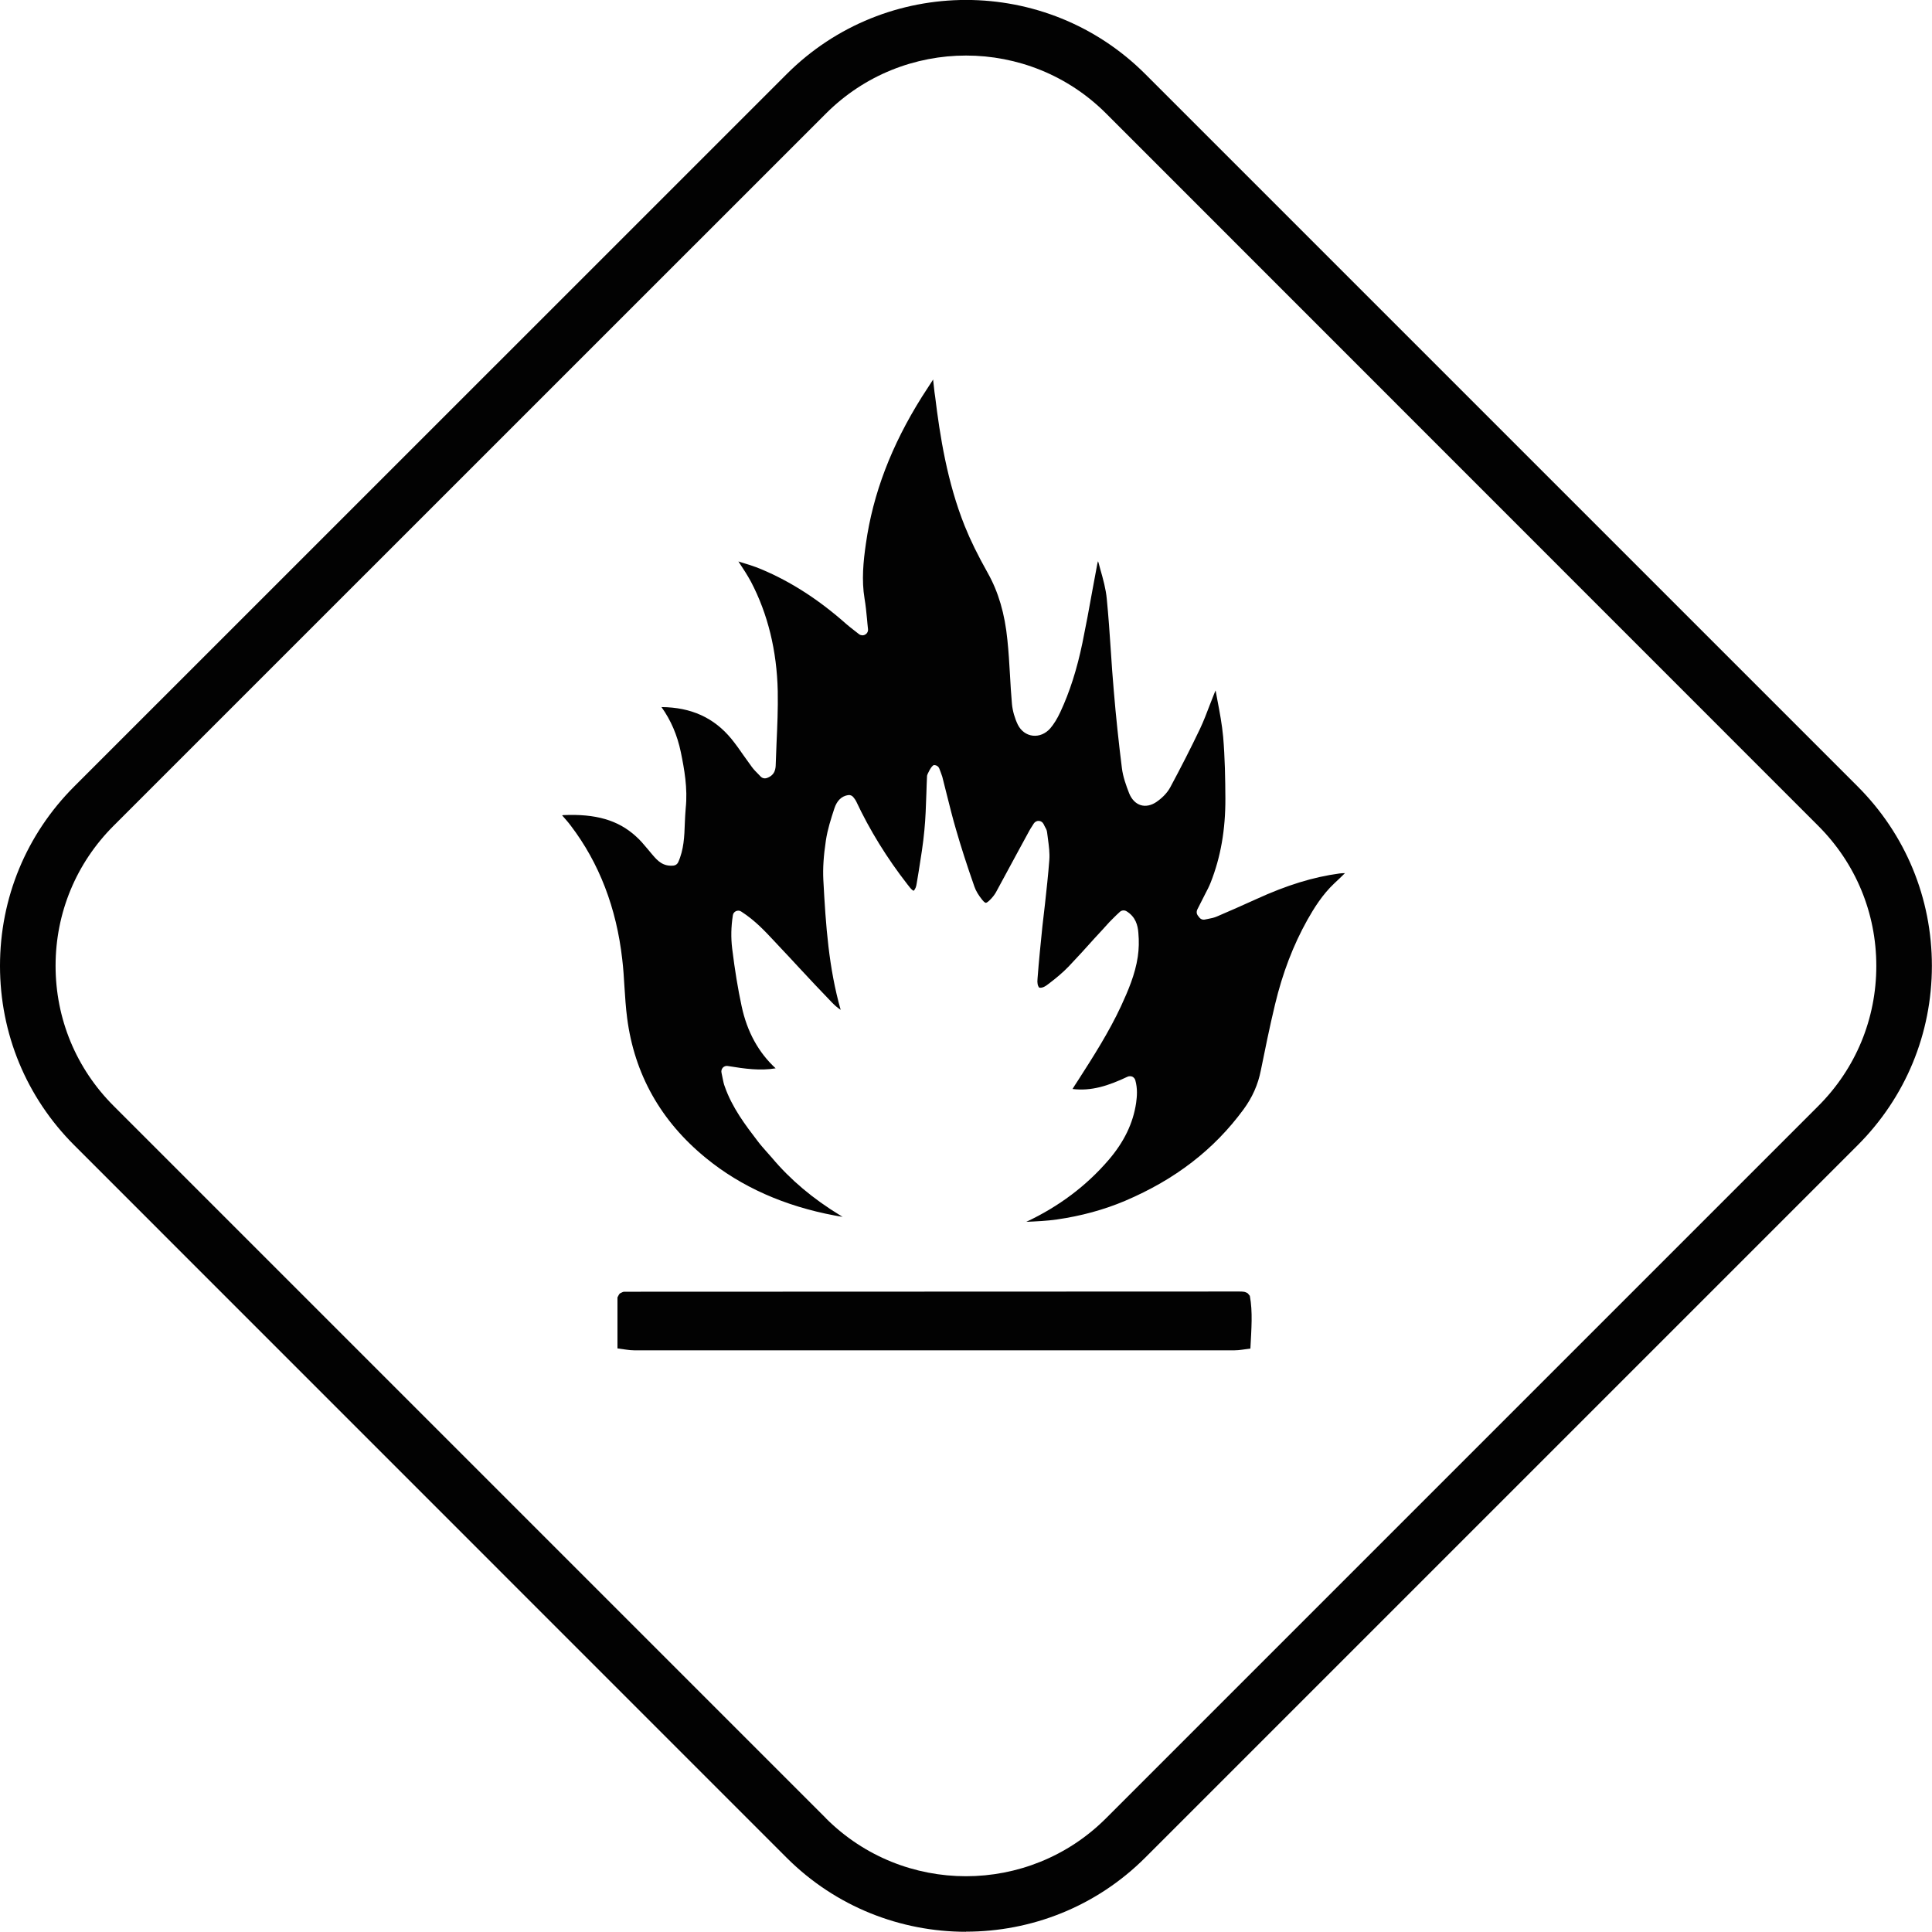
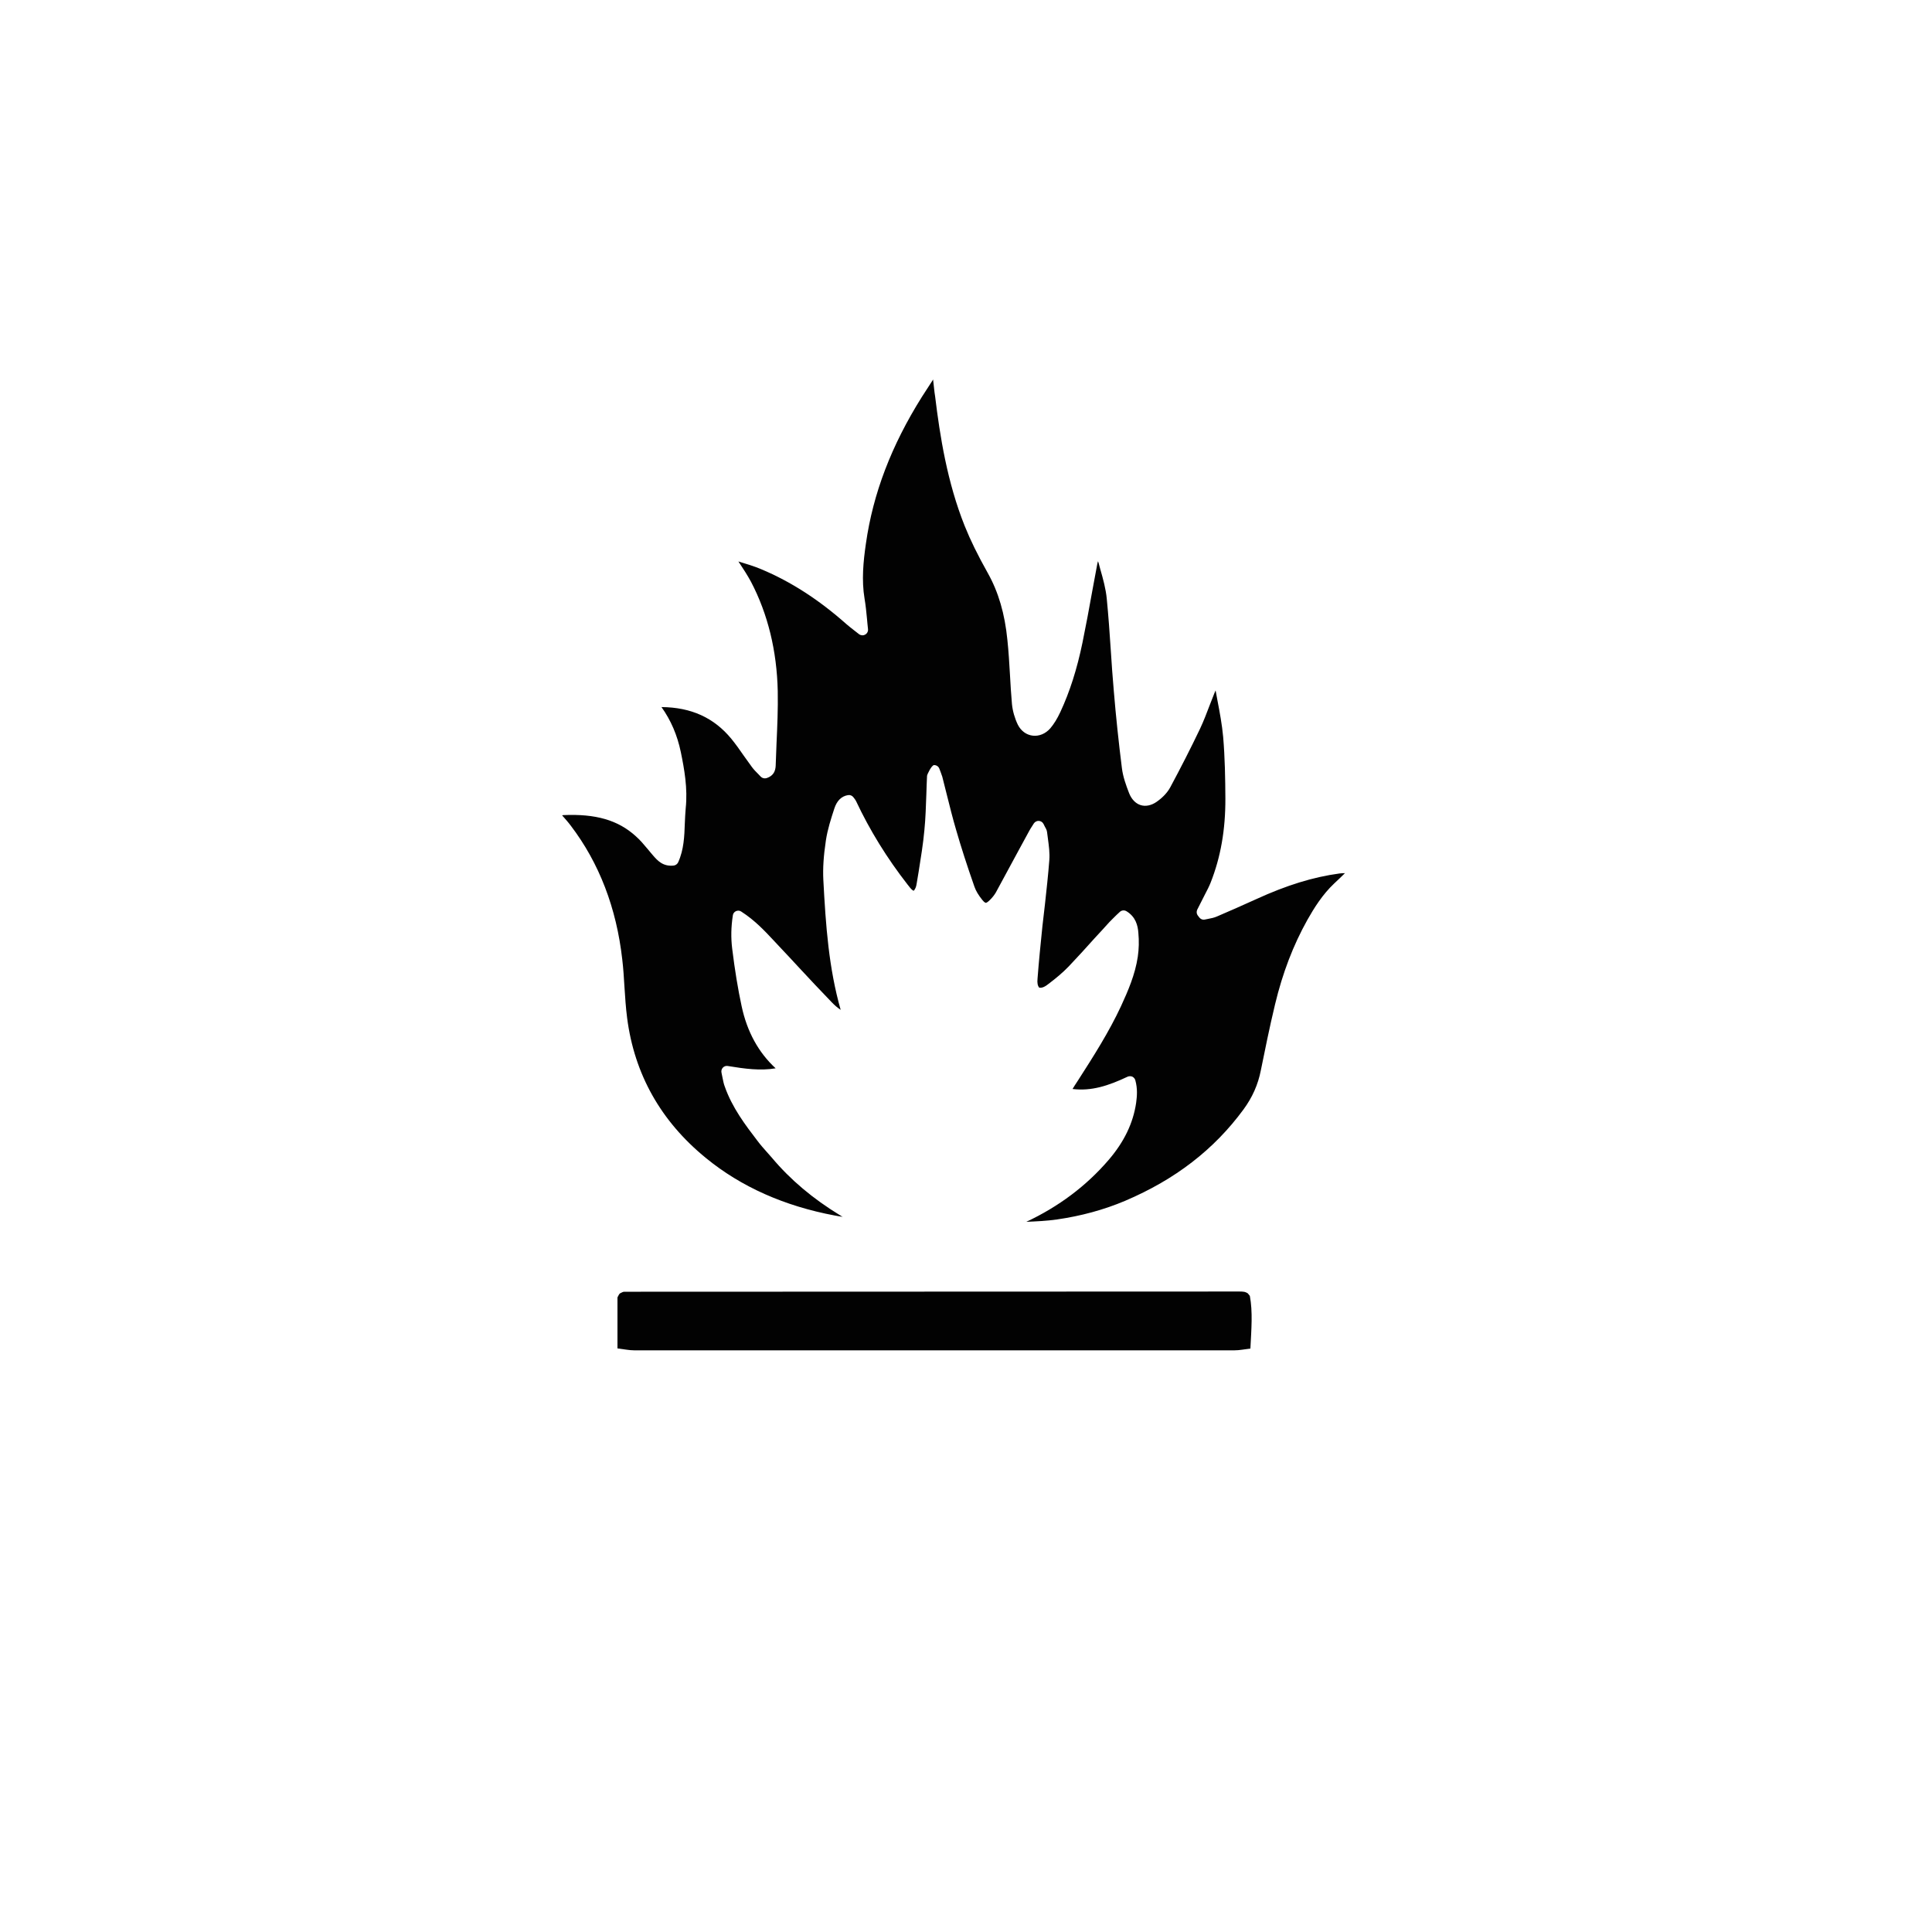
<svg xmlns="http://www.w3.org/2000/svg" viewBox="0 0 173.81 173.79">
  <defs>
    <style>.d{opacity:.99;}</style>
  </defs>
  <g id="a" />
  <g id="b">
    <g id="c">
      <g>
        <g class="d">
          <path d="M121,78.55c-.33,.33-.65,.63-.97,.93-1.06,1-1.81,2.21-2.41,3.27-1.28,2.29-2.23,4.77-2.91,7.6-.5,2.08-.92,4.17-1.28,5.94-.25,1.28-.76,2.43-1.56,3.52-2.65,3.61-6.14,6.3-10.65,8.22-1.91,.81-3.98,1.37-6.15,1.68-.9,.13-1.83,.17-2.74,.21,2.9-1.36,5.39-3.22,7.4-5.56,1.4-1.63,2.21-3.31,2.48-5.14,.08-.6,.14-1.26-.07-2.03-.04-.15-.14-.26-.27-.33-.07-.03-.14-.04-.21-.04s-.15,.01-.21,.04c-1.73,.82-3.27,1.32-4.96,1.11,.07-.11,.13-.21,.19-.31l.32-.49c1.36-2.12,2.76-4.31,3.85-6.65,.63-1.37,1.27-2.84,1.51-4.45,.1-.68,.12-1.41,.05-2.16-.05-.64-.23-1.43-1.08-1.94-.2-.11-.44-.08-.6,.08l-.29,.27c-.22,.22-.44,.43-.65,.65-.43,.48-.86,.95-1.3,1.42-.77,.86-1.55,1.72-2.35,2.56-.54,.56-1.16,1.07-1.7,1.48-.41,.33-.66,.47-.95,.42-.14-.17-.19-.42-.15-.81,.12-1.58,.28-3.15,.44-4.72,.07-.66,.15-1.33,.23-1.99,.14-1.29,.29-2.63,.39-3.95,.05-.64-.04-1.28-.12-1.89-.03-.2-.06-.41-.08-.61-.02-.21-.12-.37-.21-.53-.03-.06-.07-.13-.11-.22-.08-.16-.24-.27-.43-.28-.16-.01-.35,.08-.45,.24l-.15,.24c-.1,.14-.17,.27-.24,.39l-.98,1.8c-.68,1.26-1.36,2.52-2.04,3.77-.13,.22-.31,.46-.55,.69-.23,.23-.33,.24-.35,.24s-.12-.01-.32-.26c-.34-.42-.58-.82-.71-1.2-.68-1.94-1.2-3.56-1.65-5.12-.31-1.05-.57-2.11-.84-3.18-.13-.53-.26-1.06-.4-1.59-.03-.12-.26-.71-.26-.71-.07-.2-.26-.33-.47-.33h-.01c-.22,.01-.62,.83-.63,.97-.03,.53-.04,1.06-.06,1.6-.04,1.09-.07,2.21-.18,3.3-.11,1.23-.32,2.48-.51,3.69l-.18,1.08c-.04,.31-.13,.52-.27,.67-.15-.06-.27-.2-.47-.46l-.08-.1c-1.85-2.37-3.41-4.9-4.63-7.5-.05-.1-.11-.18-.17-.26l-.07-.09c-.11-.15-.29-.23-.48-.2-.59,.09-1.01,.5-1.24,1.21-.3,.92-.61,1.87-.76,2.87-.21,1.39-.28,2.51-.23,3.53,.22,4.18,.49,7.95,1.56,11.71-.32-.21-.58-.45-.82-.7-.98-1.01-1.93-2.03-2.89-3.06-.61-.66-1.21-1.31-1.83-1.96l-.41-.44c-.87-.93-1.76-1.89-2.99-2.68-.14-.1-.32-.11-.48-.04-.15,.07-.26,.21-.28,.38-.16,1.03-.18,2.01-.06,2.99,.24,1.95,.52,3.65,.85,5.18,.49,2.3,1.52,4.17,3.06,5.59-1.38,.23-2.73,.05-4.31-.21-.16-.03-.33,.03-.44,.15-.11,.12-.16,.29-.12,.46,.03,.16,.06,.31,.09,.44,.06,.3,.11,.56,.2,.79,.67,1.92,1.88,3.5,2.95,4.9,.26,.35,.55,.67,.83,.99,.16,.18,.31,.35,.46,.52,1.67,1.99,3.69,3.69,6.15,5.19,.07,.05,.15,.09,.22,.13-.24-.04-.48-.07-.72-.12-4.52-.85-8.42-2.58-11.58-5.17-4.06-3.31-6.44-7.55-7.09-12.6-.12-.92-.18-1.87-.24-2.79-.05-.83-.1-1.66-.2-2.49-.52-4.61-2.07-8.66-4.63-12.02-.23-.31-.49-.6-.78-.93,.03-.01,.07-.02,.1-.02,2.93-.13,4.93,.45,6.52,1.89,.4,.35,.74,.76,1.11,1.2,.15,.19,.31,.37,.47,.56,.37,.42,.86,.99,1.83,.89,.18-.02,.33-.13,.41-.29,.52-1.15,.56-2.35,.6-3.51,.02-.45,.04-.91,.08-1.36,.19-1.79-.13-3.54-.44-5.05-.32-1.53-.89-2.86-1.74-4.05,2.66,.02,4.72,.95,6.29,2.86,.39,.48,.76,1,1.11,1.51,.25,.35,.49,.69,.74,1.03,.17,.23,.38,.44,.58,.64l.21,.22c.14,.14,.34,.19,.53,.13,.8-.27,.81-.9,.82-1.27,.02-.62,.05-1.23,.07-1.85,.07-1.54,.14-3.13,.11-4.7-.08-3.64-.89-6.94-2.4-9.83-.33-.61-.7-1.18-1.1-1.78-.01-.02-.02-.04-.04-.06,.69,.21,1.4,.42,2.06,.7,2.67,1.12,5.18,2.74,7.66,4.94,.22,.19,.45,.37,.72,.58l.41,.32c.16,.12,.38,.14,.55,.04,.18-.09,.28-.29,.26-.49-.04-.32-.06-.62-.09-.92-.06-.64-.12-1.23-.22-1.82-.28-1.67-.11-3.37,.12-4.95,.64-4.51,2.29-8.83,5.04-13.21,.33-.52,.67-1.04,1.01-1.56,0,.05,.01,.09,.01,.14,.03,.33,.07,.66,.11,.99l.06,.41c.43,3.54,1.08,7.69,2.66,11.64,.51,1.27,1.15,2.58,2.08,4.24,.95,1.69,1.53,3.66,1.76,6.02,.11,1.03,.17,2.09,.23,3.11,.05,.89,.1,1.77,.18,2.65,.06,.62,.25,1.28,.53,1.86,.28,.55,.76,.91,1.33,.98,.58,.07,1.16-.17,1.59-.66,.33-.39,.62-.86,.9-1.46,.85-1.82,1.5-3.86,1.99-6.23,.32-1.56,.61-3.12,.89-4.69,.15-.79,.29-1.58,.44-2.37,.02-.1,.04-.19,.07-.28,.02,.05,.05,.12,.07,.21l.14,.52c.25,.87,.5,1.78,.58,2.66,.15,1.53,.26,3.09,.36,4.61,.08,1.22,.16,2.43,.27,3.65,.19,2.3,.44,4.65,.73,6.96,.1,.8,.38,1.56,.65,2.26,.22,.55,.59,.93,1.04,1.07,.45,.14,.97,.03,1.44-.3,.39-.27,.91-.72,1.23-1.32,.94-1.75,1.84-3.51,2.67-5.25,.33-.7,.61-1.44,.88-2.15,.14-.36,.28-.71,.42-1.07,.03-.08,.07-.15,.1-.23l.16,.87c.21,1.09,.42,2.21,.52,3.31,.16,1.87,.19,3.77,.2,5.55,.01,2.8-.42,5.27-1.33,7.57-.14,.35-.31,.68-.49,1.02l-.71,1.4c-.08,.17-.07,.37,.04,.52l.14,.18c.12,.16,.32,.24,.52,.19l.3-.06c.26-.05,.52-.1,.79-.22,1.17-.5,2.34-1.02,3.51-1.55,2.75-1.26,5.13-1.99,7.49-2.31,.16-.02,.32-.03,.5-.03Z" />
          <path d="M55.55,121.3v-4.58c.11-.21,.13-.26,.16-.29,.03-.04,.05-.07,.08-.08,.12-.05,.24-.14,.36-.14,18.44-.01,36.88-.02,55.33-.02,.16,0,.31,0,.47,.03,.09,.02,.18,.06,.27,.11,.06,.04,.11,.12,.22,.25,.27,1.44,.14,2.97,.05,4.74-.51,.06-.96,.16-1.42,.16-9.86,0-19.72,0-29.58,0-8.15,0-16.3,0-24.44,0-.46,0-.91-.1-1.49-.17Z" />
        </g>
-         <path class="d" d="M86.9,173.79c-5.84,0-11.69-2.22-16.14-6.67h0L6.68,103.03c-4.31-4.31-6.68-10.04-6.68-16.14s2.37-11.83,6.68-16.14L70.77,6.67c8.9-8.9,23.38-8.9,32.27,0l64.08,64.08c4.31,4.31,6.68,10.04,6.68,16.14s-2.37,11.83-6.68,16.14l-64.08,64.08c-4.45,4.45-10.29,6.67-16.14,6.67Zm-12.6-10.21c6.95,6.95,18.25,6.95,25.2,0l64.08-64.08c3.37-3.37,5.22-7.84,5.22-12.6s-1.85-9.23-5.22-12.6L99.51,10.21c-6.95-6.95-18.25-6.95-25.2,0L10.22,74.29c-3.37,3.37-5.22,7.84-5.22,12.6s1.85,9.23,5.22,12.6l64.08,64.08Z" />
      </g>
    </g>
  </g>
</svg>